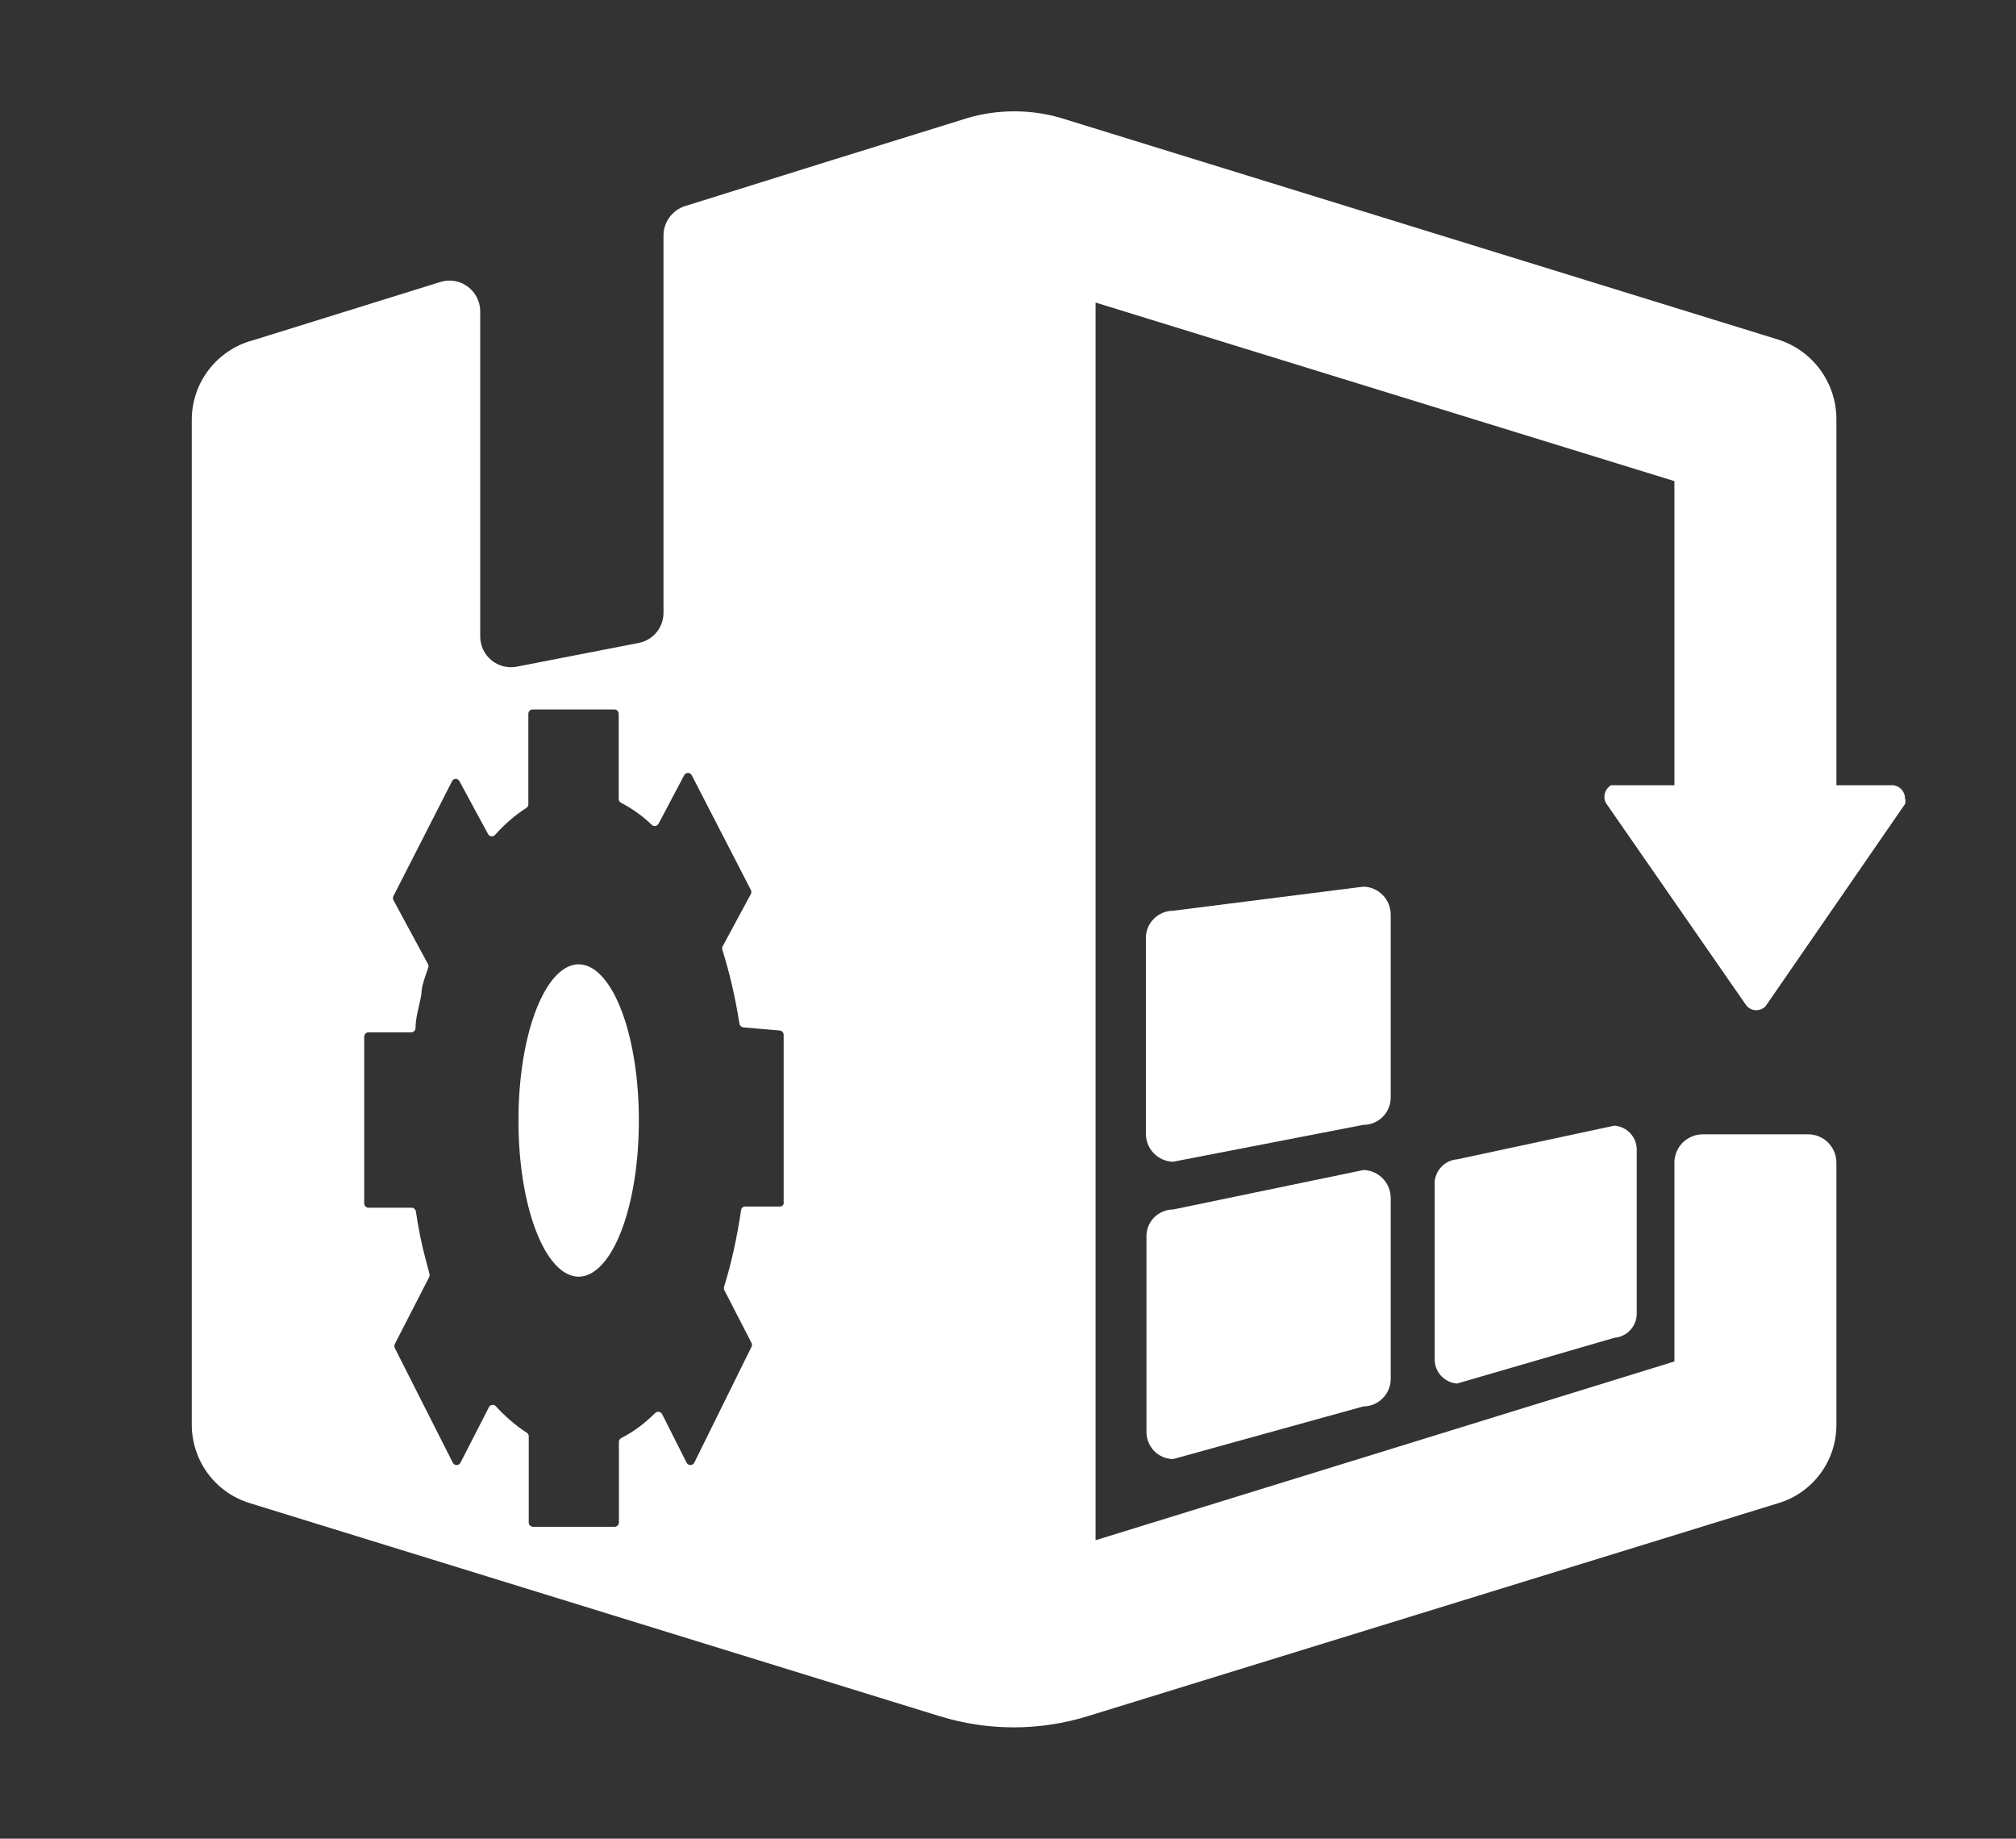
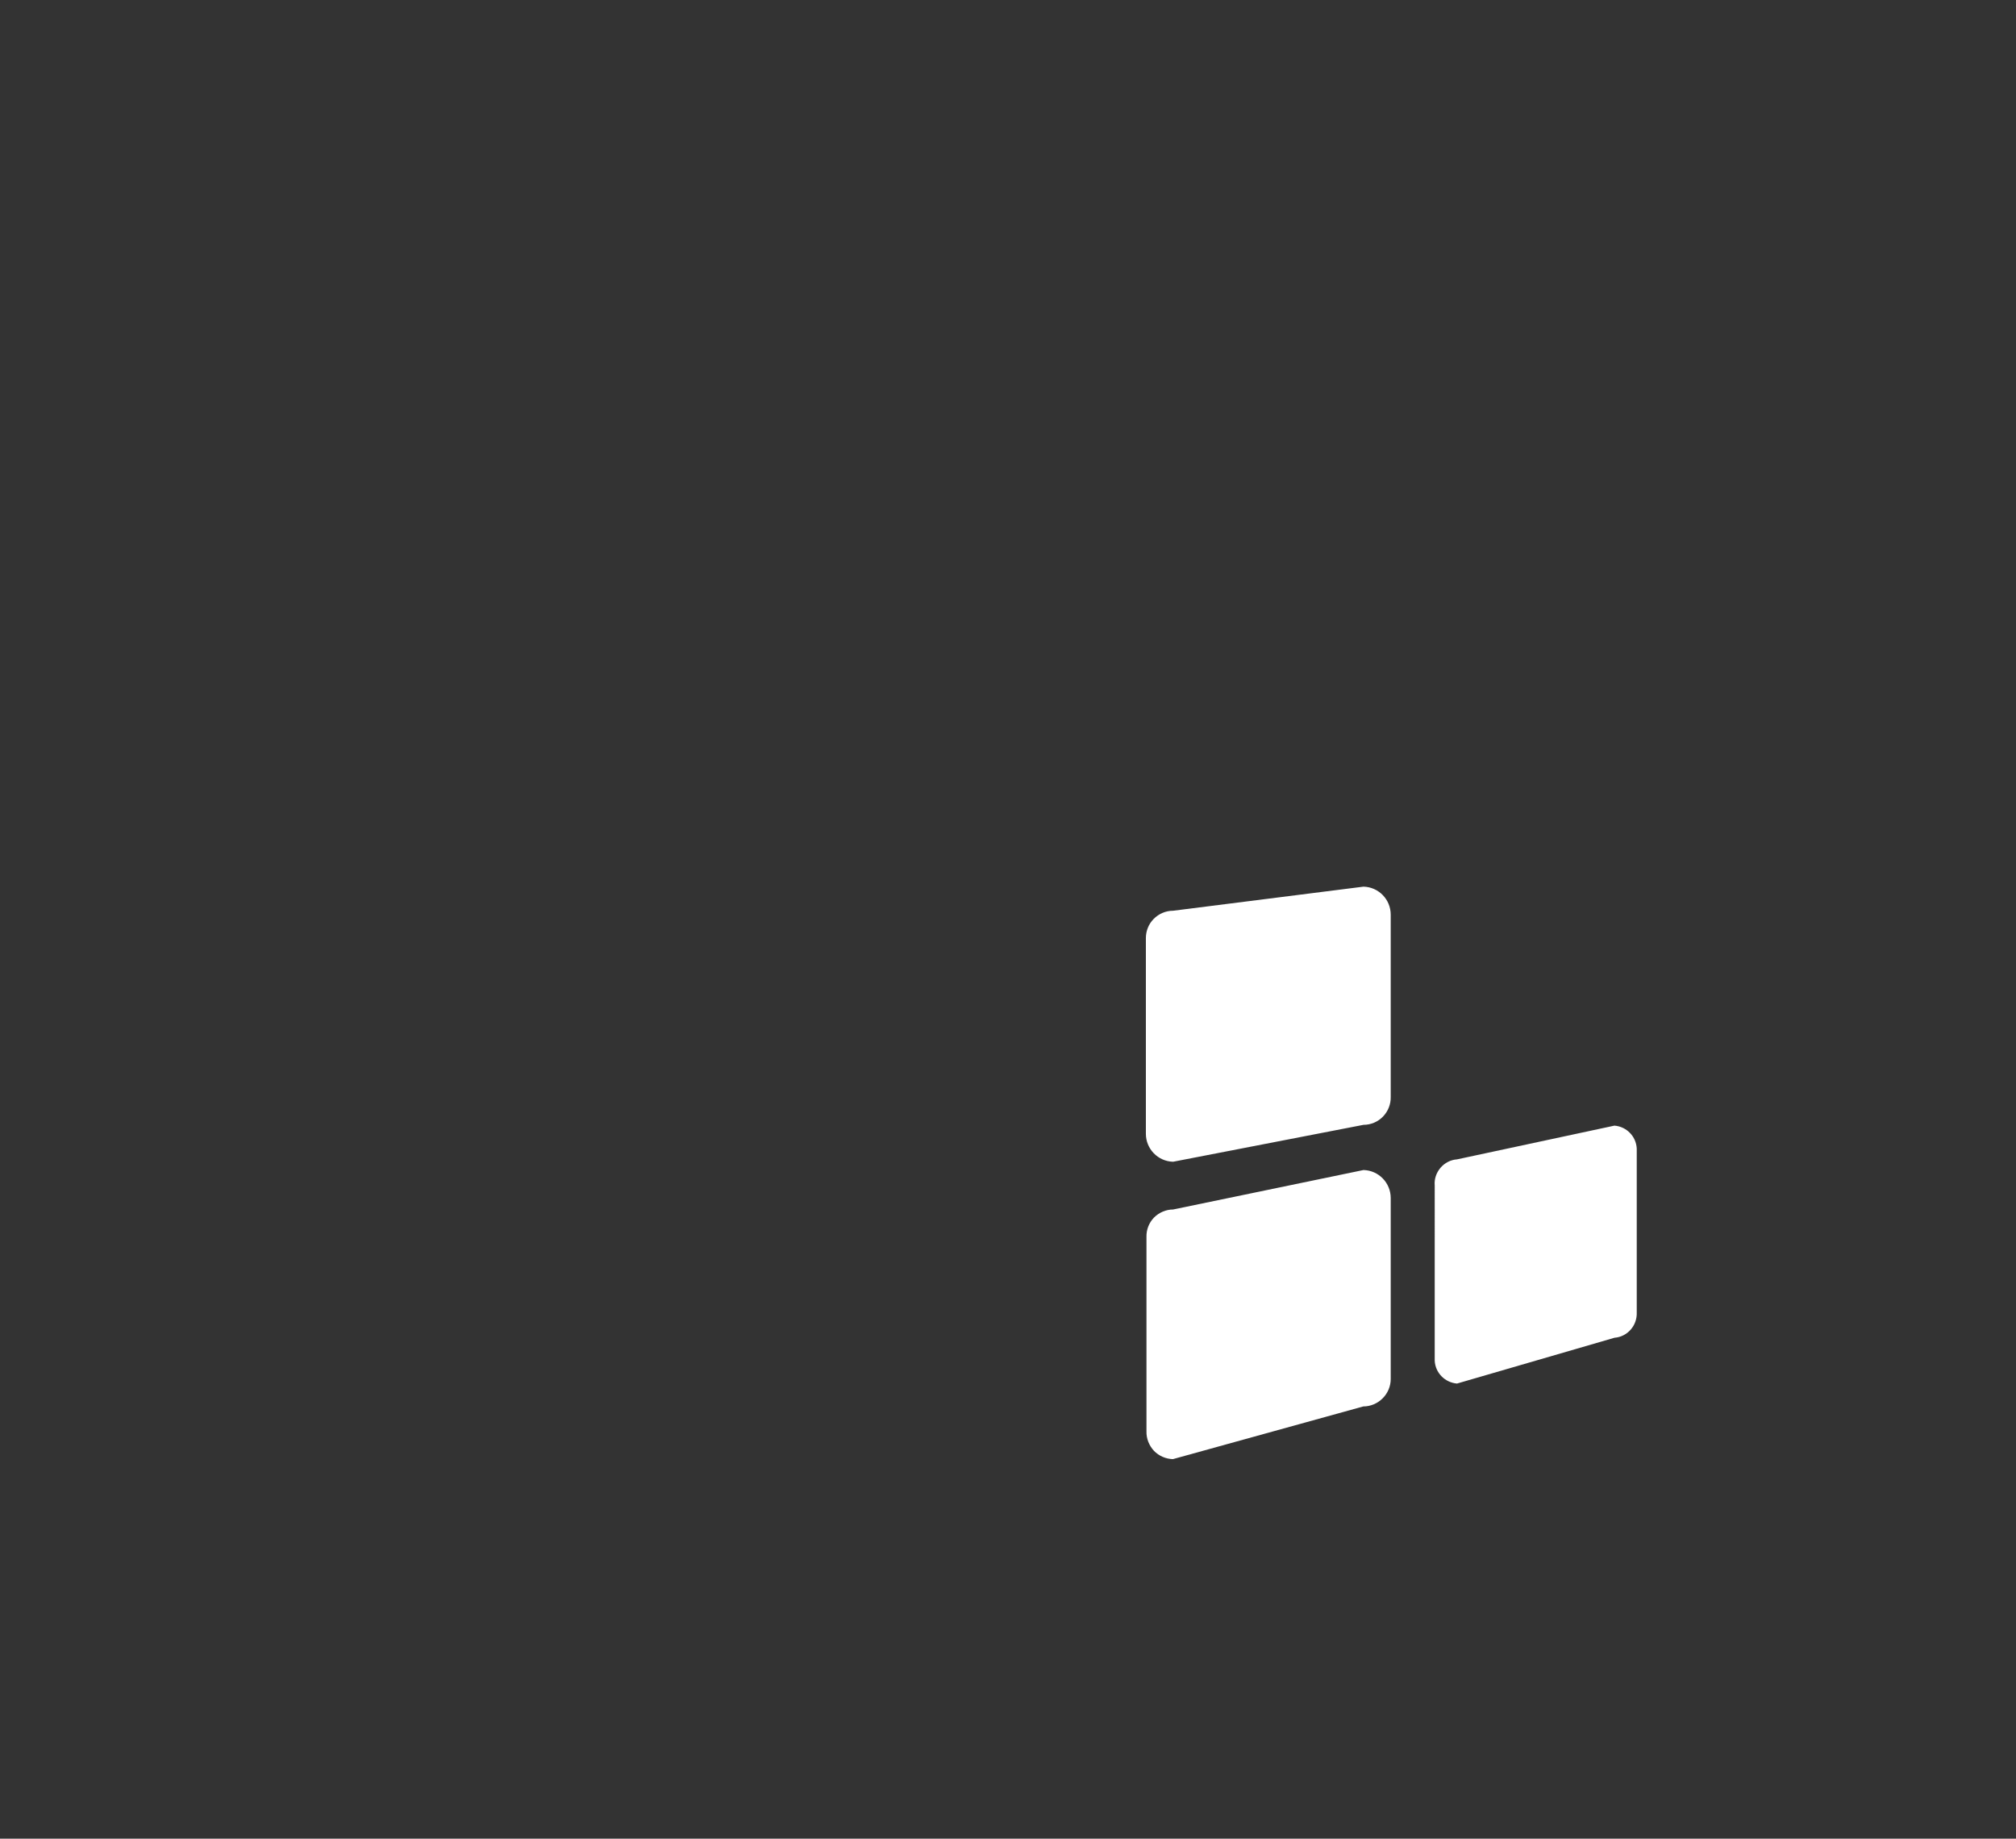
<svg xmlns="http://www.w3.org/2000/svg" t="1654159895628" class="icon" viewBox="0 0 1123 1024" version="1.1" p-id="1366" width="219.336" height="200">
  <rect x="0" y="0" width="1123" height="1024" fill="#333333" stroke="none" />
  <defs>
    <style type="text/css">@font-face { font-family: feedback-iconfont; src: url("//at.alicdn.com/t/font_1031158_u69w8yhxdu.woff2?t=1630033759944") format("woff2"), url("//at.alicdn.com/t/font_1031158_u69w8yhxdu.woff?t=1630033759944") format("woff"), url("//at.alicdn.com/t/font_1031158_u69w8yhxdu.ttf?t=1630033759944") format("truetype"); }
</style>
  </defs>
  <path d="M811.616 770.526l87.7-25.497c7.253-0.55 12.748-6.814 12.419-14.177v-91.217c-0.33-6.704-5.605-12.199-12.419-12.748L811.616 645.68c-3.517 0.22-6.924 1.978-9.232 4.726-2.308 2.748-3.517 6.264-3.187 9.781V757.778c0.33 6.814 5.715 12.199 12.419 12.748z m-158.256 42.092l106.054-29.343c4.066 0 7.913-1.649 10.77-4.506 2.857-2.857 4.506-6.704 4.506-10.77v-100.778c0-8.462-6.704-15.386-15.166-15.606l-106.054 21.98c-3.956 0-7.803 1.649-10.66 4.506-2.748 2.857-4.286 6.704-4.176 10.77v108.252c-0.11 4.066 1.429 7.913 4.176 10.88 2.748 2.857 6.594 4.506 10.55 4.616zM638.303 631.393c0 8.462 6.704 15.386 15.166 15.606l106.054-20.551c4.066 0 8.023-1.649 10.88-4.616 2.857-2.967 4.396-6.924 4.286-10.99V509.404c0-8.462-6.704-15.386-15.166-15.606L653.47 507.206c-4.066 0-7.913 1.649-10.77 4.506-2.857 2.857-4.396 6.704-4.396 10.77V631.393z m-1e-8 0" p-id="1367" fill="#ffffff" />
-   <path d="M288.821 624.029a86.491 33.52 90 1 0 67.039 0 86.491 33.52 90 1 0-67.039 0Z" p-id="1368" fill="#ffffff" />
-   <path d="M897.448 437.309c-3.407 1.978-4.726 6.264-2.967 9.781l78.139 112.648c1.209 1.649 3.187 2.748 5.275 2.857 2.088 0.11 4.176-0.659 5.605-2.198l77.699-112.648c0.33-0.989 0.33-2.088 0-2.967 0-3.847-2.857-7.144-6.704-7.473h-31.541V233.444c0-20.222-13.078-38.135-32.311-44.29L590.717 65.627c-16.815-4.836-34.619-4.836-51.433 0L459.716 90.354l-78.029 24.398c-7.144 2.198-12.089 8.902-12.089 16.375V341.256c0 8.243-5.825 15.276-13.847 16.815l-67.808 13.188c-10.66 2.088-20.441-6.045-20.441-16.815V173.439c0-11.54-11.21-19.892-22.31-16.375l-66.709 20.771-37.476 11.649c-20.112 5.275-34.179 23.519-34.179 44.29v559.062c-0.22 20.332 12.858 38.355 32.311 44.29l384.431 118.692c26.816 8.243 55.39 8.243 82.205 0l384.87-118.692c19.452-5.825 32.64-23.958 32.311-44.29V647.878c0.11-4.286-1.539-8.352-4.506-11.43-2.967-3.077-7.034-4.726-11.32-4.726h-58.577c-4.286 0-8.352 1.758-11.32 4.726-2.967 3.077-4.616 7.144-4.506 11.43v110.34L610.279 857.787V168.493l322.447 99.46v169.356h-35.278zM434.439 671.946h-19.342c-1.209 0-2.198 0.879-2.308 2.088-2.198 15.166-5.385 29.453-9.451 42.641-0.22 0.55-0.11 1.209 0.11 1.758l15.166 29.453c0.33 0.659 0.33 1.429 0 2.198l-31.871 64.511c-0.879 1.758-3.407 1.758-4.286 0l-13.628-27.035c-0.769-1.429-2.638-1.758-3.847-0.659-5.935 5.935-12.309 10.66-18.903 13.957-0.769 0.44-1.319 1.209-1.319 2.088V847.896c0 1.319-1.099 2.418-2.418 2.418H296.954c-1.319 0-2.418-1.099-2.418-2.418v-48.026c0-0.769-0.44-1.539-1.099-1.978-6.045-3.847-11.759-8.792-17.254-14.727-1.099-1.209-3.077-0.989-3.847 0.55L256.51 814.596c-0.879 1.758-3.407 1.758-4.286 1e-8l-32.311-63.852c-0.33-0.659-0.33-1.539 0-2.198l19.123-37.256c0.22-0.55 0.33-1.099 0.22-1.758-0.659-2.638-1.429-5.275-2.088-7.913-2.418-8.902-4.176-17.914-5.495-26.926-0.22-1.209-1.209-2.088-2.308-2.088h-24.068c-1.319 0-2.418-1.099-2.418-2.418v-92.866c0-1.319 1.099-2.418 2.418-2.418h23.848c1.099 0 1.978-0.769 2.308-1.868 0-6.704 2.198-12.968 3.297-19.342v-0.33c0.11-4.836 2.308-9.781 3.847-14.617 0.22-0.659 0.11-1.319-0.22-1.868l-19.233-35.608c-0.33-0.659-0.33-1.539 0-2.198l32.64-63.962c0.879-1.758 3.297-1.758 4.176 0l15.936 29.453c0.769 1.429 2.748 1.649 3.847 0.44 5.495-6.154 11.43-11.21 17.474-15.056 0.659-0.44 1.099-1.209 1.099-1.978v-50.444c0-1.319 1.099-2.418 2.418-2.418h45.499c1.319 0 2.418 1.099 2.418 2.418v47.477c0 0.879 0.55 1.758 1.319 2.088 5.935 3.077 11.759 7.144 17.144 12.309 1.099 1.099 2.967 0.769 3.737-0.659l14.287-27.035c0.879-1.649 3.297-1.649 4.176 0l32.97 63.962c0.33 0.659 0.33 1.539 0 2.198L402.568 526.988c-0.33 0.55-0.33 1.209-0.22 1.868 4.066 12.858 7.253 26.596 9.561 41.322 0.22 1.099 1.099 1.868 2.088 1.978l20.332 1.758c1.209 0.11 2.198 1.099 2.198 2.418v93.085c0.33 1.429-0.769 2.528-2.088 2.528z" p-id="1369" fill="#ffffff" />
</svg>